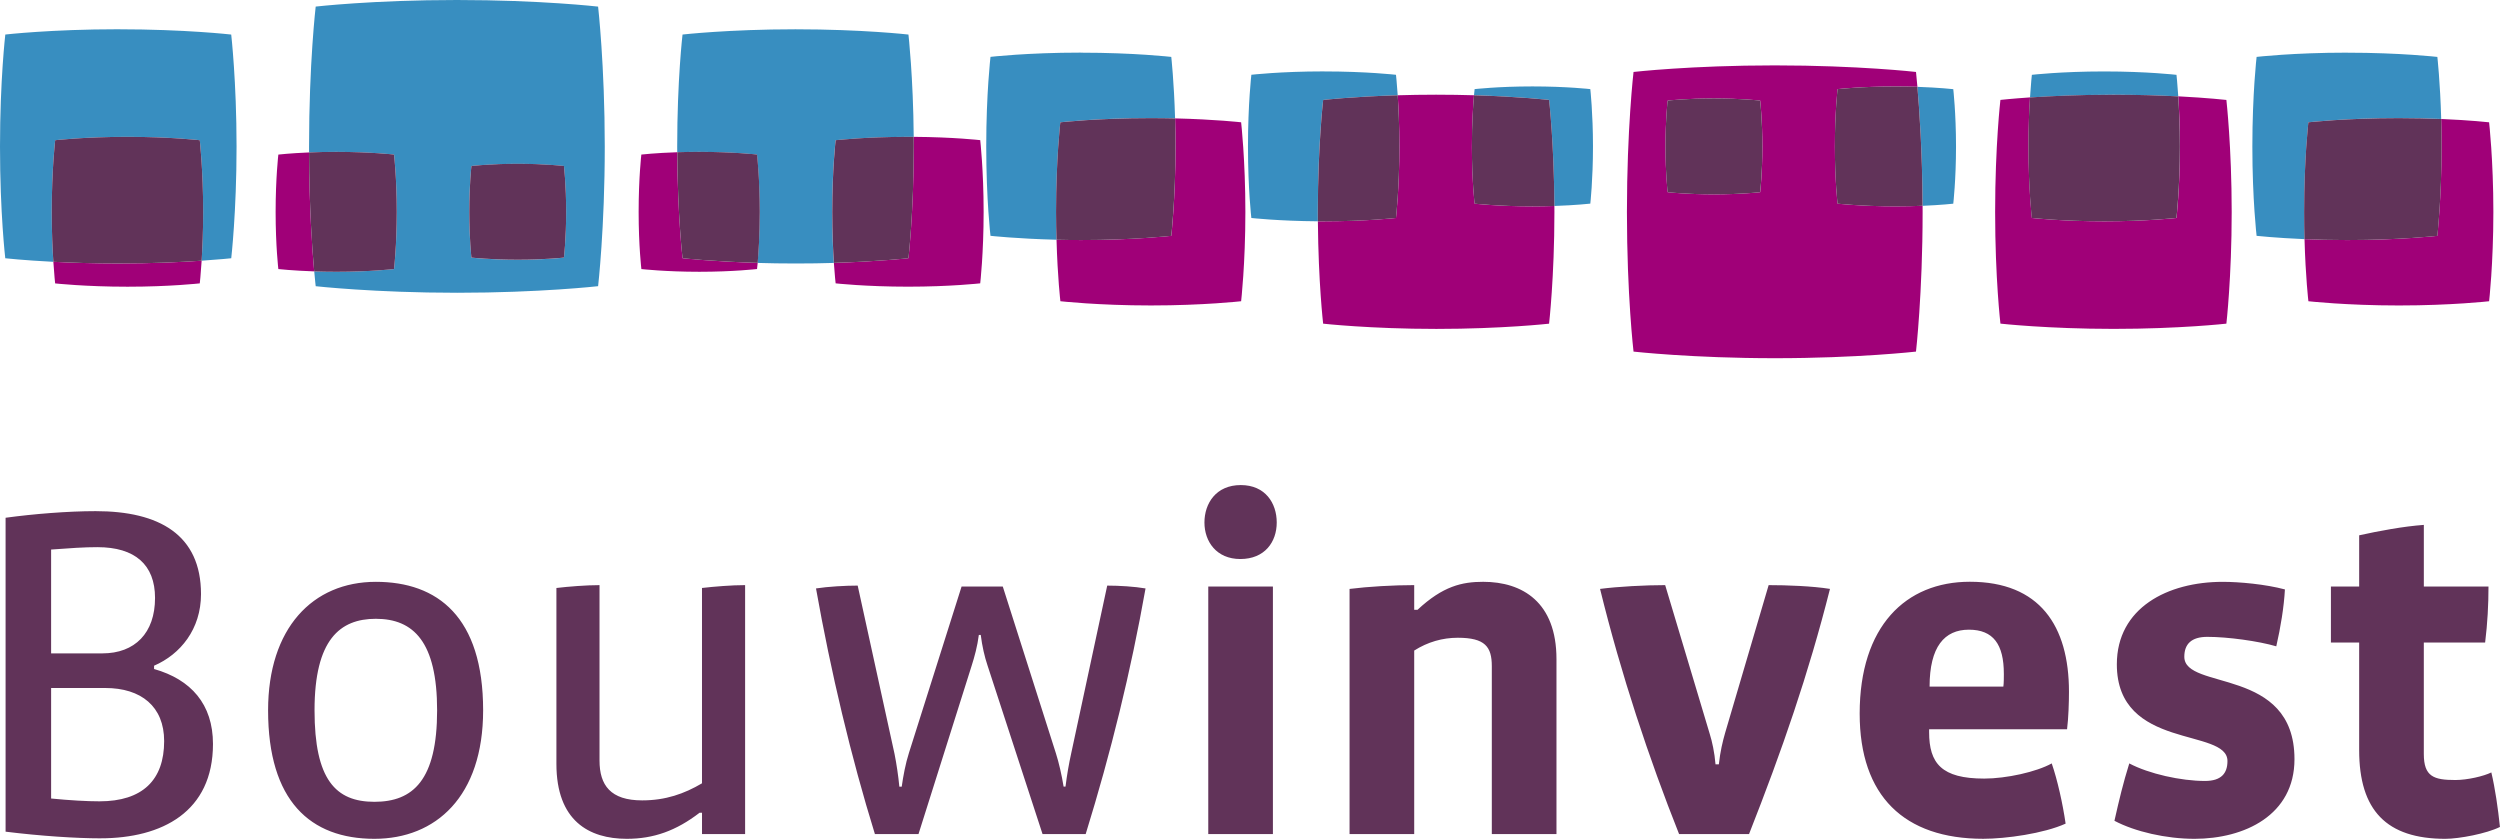
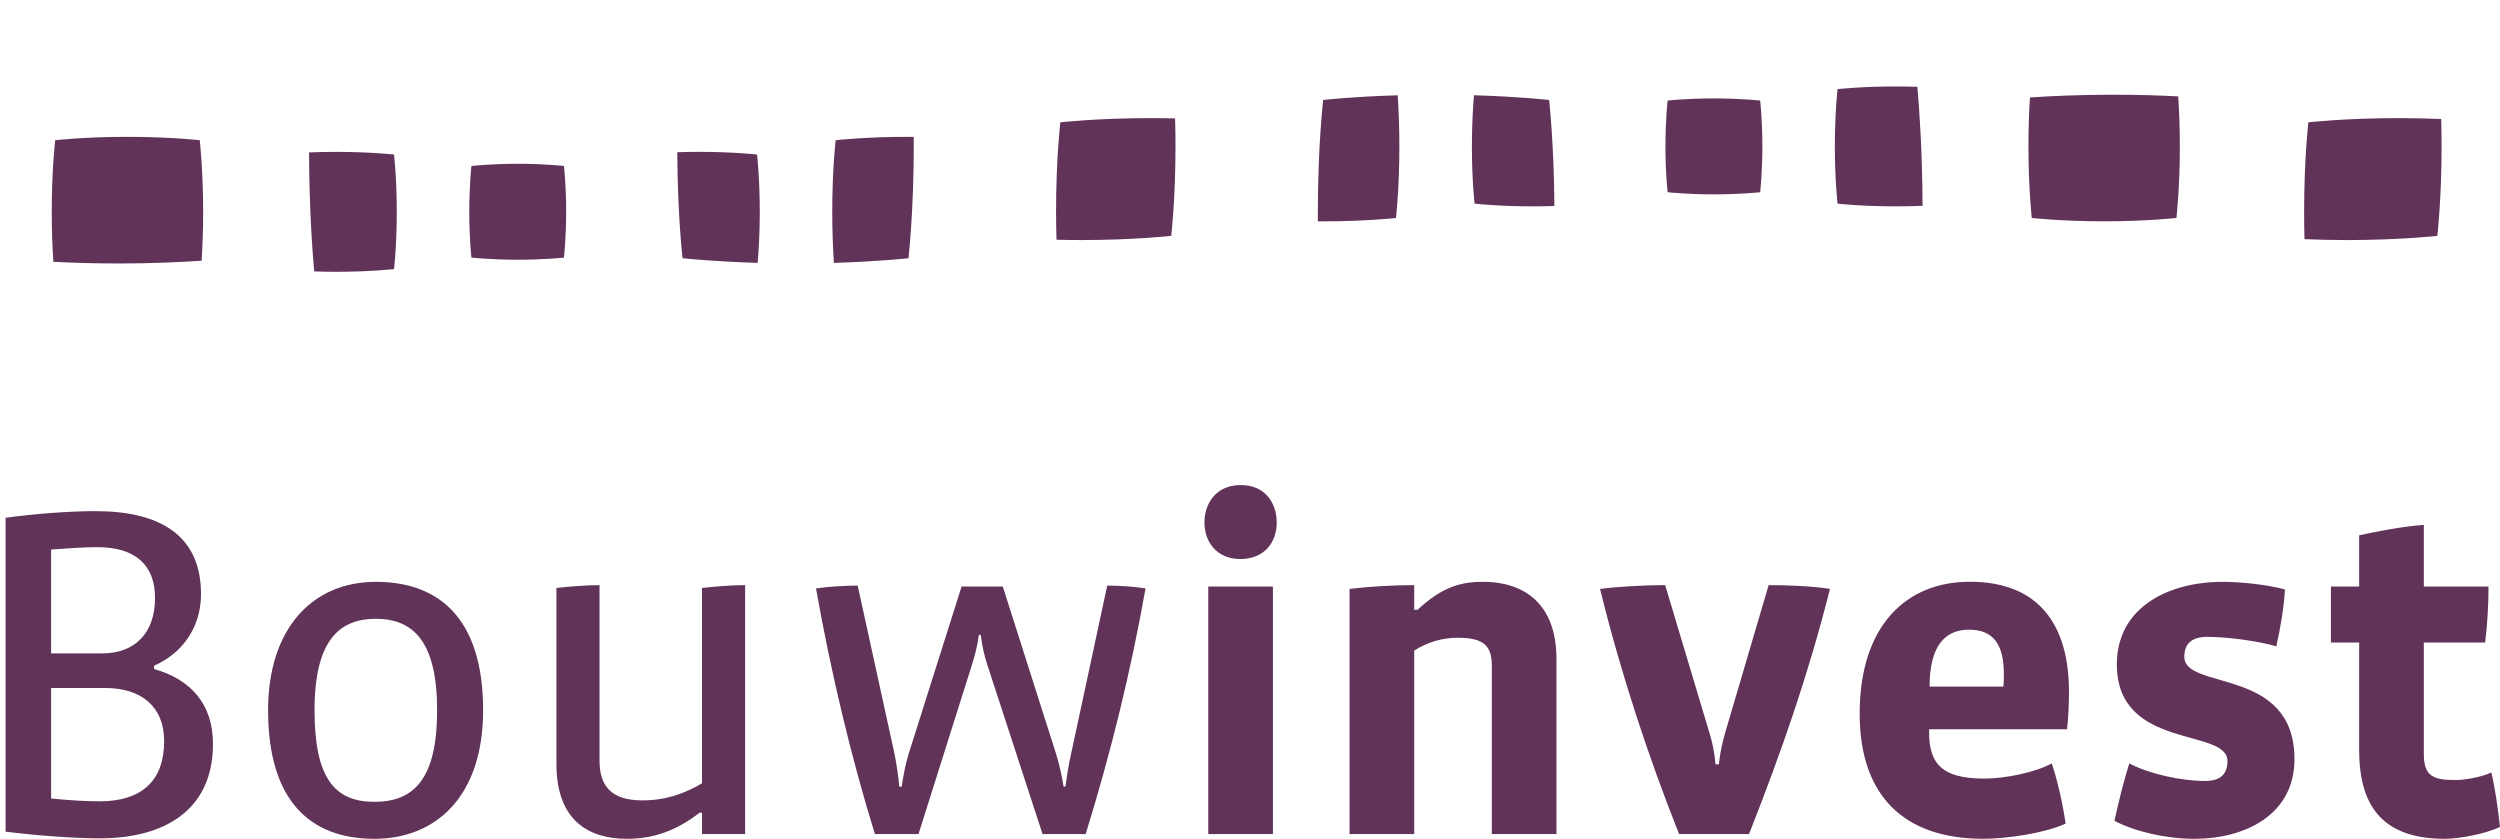
<svg xmlns="http://www.w3.org/2000/svg" xmlns:xlink="http://www.w3.org/1999/xlink" width="196.707" height="66" viewBox="0 0 196.707 66">
  <defs>
    <path id="a" d="M0 0h196.707v66H0z" />
  </defs>
  <clipPath id="b">
    <use xlink:href="#a" overflow="visible" />
  </clipPath>
-   <path clip-path="url(#b)" fill="#388EC0" d="M184.664 4.146c4.222 0 7.114.333 7.114.333s.22 1.95.303 4.882c-.973-.04-2.1-.07-3.34-.07-4.223 0-7.11.332-7.11.332s-.333 2.858-.333 7.054c0 .76.01 1.476.028 2.14-2.307-.1-3.77-.26-3.77-.26s-.334-2.83-.334-7.027.335-7.053.335-7.053 2.887-.334 7.11-.334m-24.94 3.524c.07-1.12.147-1.78.147-1.78s2.31-.266 5.688-.266c3.376 0 5.69.267 5.69.267s.07.633.14 1.694c-1.403-.07-3.14-.127-5.108-.127-2.72 0-4.99.11-6.557.215m-6.038-.655s.216 1.89.216 4.514-.216 4.497-.216 4.497-.935.105-2.413.168c-.02-4.264-.26-7.67-.41-9.362 1.73.06 2.823.183 2.823.183M36.92 16.673c0-2.15.172-3.612.172-3.612s1.48-.17 3.643-.17c2.158 0 3.638.17 3.638.17s.173 1.513.173 3.614c0 2.1-.173 3.596-.173 3.596s-1.503.17-3.63.17c-2.132 0-3.65-.17-3.65-.17s-.172-1.45-.172-3.597m-10.454 4.71c-.63 0-1.214-.012-1.742-.03.066.752.116 1.166.116 1.166s4.634.516 11.13.516c6.5 0 11.09-.518 11.09-.518s.524-4.572.524-10.98C47.584 5.134 47.06.52 47.06.52S42.542 0 35.946 0C29.35 0 24.84.518 24.84.518s-.523 4.466-.523 11.023v.453c.622-.026 1.34-.043 2.137-.043 2.7 0 4.552.21 4.552.21s.214 1.89.214 4.514c0 2.625-.214 4.496-.214 4.496s-1.882.214-4.54.214m33.1-9.224s-1.85-.21-4.553-.21c-.626 0-1.203.01-1.726.027-.002-.147-.003-.29-.003-.44 0-5.246.42-8.82.42-8.82s3.607-.413 8.884-.413 8.892.414 8.892.414.376 3.33.414 8.05h-.457c-3.377 0-5.688.264-5.688.264s-.27 2.288-.27 5.645c0 1.646.065 3.028.13 4.01-.923.03-1.927.045-3 .045-1.072 0-2.074-.016-3-.045.064-.718.168-2.18.168-4.013 0-2.624-.215-4.513-.215-4.513M9.303 2.304c5.278 0 8.89.415 8.89.415s.42 3.69.42 8.818-.418 8.783-.418 8.783-.86.094-2.33.193c.063-.978.12-2.303.12-3.838 0-3.28-.266-5.644-.266-5.644s-2.315-.264-5.69-.264c-3.38 0-5.688.265-5.688.265s-.27 2.29-.27 5.645c0 1.6.06 2.947.126 3.924-2.343-.12-3.782-.28-3.782-.28S0 16.78 0 11.534s.418-8.817.418-8.817 3.61-.415 8.886-.415m75.74 1.843c4.225 0 7.115.333 7.115.333s.215 1.93.3 4.837c-.604-.015-1.24-.025-1.918-.025-4.224 0-7.11.332-7.11.332s-.337 2.858-.337 7.054c0 .78.013 1.51.033 2.186-3.114-.077-5.192-.307-5.192-.307s-.335-2.83-.335-7.027.336-7.054.336-7.054 2.886-.334 7.107-.334M104.15 5.62c3.378 0 5.69.265 5.69.265s.066.6.136 1.612c-3.585.106-5.867.368-5.867.368s-.42 3.572-.42 8.817c0 .25 0 .49.004.73-3.075-.02-5.233-.26-5.233-.26s-.266-2.266-.266-5.623.267-5.646.267-5.646 2.31-.265 5.688-.265m11.83 1.875c.028-.31.048-.48.048-.48s1.85-.213 4.55-.213 4.553.212 4.553.212.21 1.89.21 4.514c0 2.624-.21 4.496-.21 4.496s-1.11.126-2.828.184c-.023-4.876-.416-8.343-.416-8.343s-2.302-.262-5.91-.37" />
-   <path clip-path="url(#b)" fill="#A00078" d="M131.044 11.525c0-2.148.172-3.61.172-3.61s1.48-.17 3.64-.17c2.162 0 3.64.17 3.64.17s.174 1.51.174 3.61c0 2.1-.173 3.598-.173 3.598s-1.505.17-3.633.17-3.647-.17-3.647-.17-.173-1.45-.173-3.598m-2.513-5.86s-.52 4.465-.52 11.023c0 6.555.52 10.977.52 10.977s4.637.52 11.134.52 11.09-.52 11.09-.52.522-4.57.522-10.977l-.002-.496c-.623.026-1.34.045-2.13.045-2.658 0-4.56-.213-4.56-.213s-.212-1.812-.212-4.497.214-4.514.214-4.514 1.85-.21 4.552-.21c.626 0 1.205.01 1.728.026-.064-.748-.11-1.167-.11-1.167s-4.52-.517-11.115-.517c-6.595 0-11.11.517-11.11.517m31.195 2.004c-.063.976-.12 2.302-.12 3.863 0 3.357.268 5.622.268 5.622s2.375.263 5.698.263c3.33 0 5.68-.263 5.68-.263s.27-2.342.27-5.622c0-1.586-.062-2.955-.13-3.95 2.364.123 3.785.285 3.785.285s.418 3.692.418 8.818c0 5.127-.418 8.784-.418 8.784s-3.673.412-8.87.412-8.908-.414-8.908-.414-.417-3.54-.417-8.784c0-5.246.416-8.818.416-8.818s.854-.097 2.33-.198M109.84 17.15s.268-2.34.268-5.62c0-1.63-.066-3.035-.13-4.033.925-.028 1.934-.046 3.018-.046 1.07 0 2.065.018 2.982.045-.063.713-.165 2.164-.165 4.033 0 2.685.213 4.496.213 4.496s1.898.213 4.56.213c.62 0 1.196-.012 1.717-.03.003.16.003.315.003.476 0 5.127-.42 8.784-.42 8.784s-3.67.412-8.867.412c-5.2 0-8.91-.413-8.91-.413s-.376-3.215-.414-8.053h.468c3.325 0 5.675-.262 5.675-.262m81.937 1.406s.334-2.925.334-7.026c0-.768-.01-1.494-.03-2.17 2.33.097 3.77.262 3.77.262s.336 2.955.336 7.055-.335 7.024-.335 7.024-2.937.333-7.096.333c-4.155 0-7.123-.333-7.123-.333s-.224-1.898-.305-4.887c.982.042 2.113.073 3.355.073 4.16 0 7.097-.332 7.097-.332m-99.617 0s.333-2.925.333-7.026c0-.787-.013-1.527-.033-2.215 3.152.075 5.194.307 5.194.307s.334 2.955.334 7.055-.334 7.024-.334 7.024-2.94.333-7.096.333-7.125-.333-7.125-.333-.223-1.877-.304-4.84c.604.014 1.25.026 1.93.026 4.16 0 7.1-.332 7.1-.332m-20.263-7.022c0-.26-.002-.514-.004-.767 3.128.02 5.233.26 5.233.26s.268 2.365.268 5.645c0 3.282-.268 5.622-.268 5.622s-2.35.263-5.676.263c-3.327 0-5.7-.262-5.7-.262s-.07-.59-.14-1.61c3.553-.11 5.87-.37 5.87-.37s.417-3.655.417-8.782m-18.61.44c.024 5 .418 8.344.418 8.344s2.342.26 5.91.367c-.03.31-.05.484-.05.484s-1.88.216-4.54.216c-2.662 0-4.56-.214-4.56-.214s-.216-1.81-.216-4.495c0-2.686.213-4.514.213-4.514s1.093-.126 2.824-.183m-37.42 8.534c-.073 1.117-.148 1.784-.148 1.784s-2.353.263-5.68.263c-3.325 0-5.7-.26-5.7-.26s-.07-.627-.14-1.7c1.416.073 3.165.132 5.124.132 2.69 0 4.966-.11 6.542-.218m8.45-8.522c.017 4.343.257 7.696.406 9.362-1.708-.06-2.82-.183-2.82-.183s-.214-1.81-.214-4.495.214-4.513.214-4.513.924-.106 2.415-.168" />
  <path clip-path="url(#b)" fill="#613359" d="M144.585 16.024s-.213-1.81-.213-4.497c0-2.685.213-4.514.213-4.514s1.85-.21 4.552-.21c.627 0 1.206.01 1.728.027.148 1.69.392 5.1.408 9.362-.623.027-1.34.045-2.128.045-2.66 0-4.56-.213-4.56-.213m-9.73-8.28c2.16 0 3.64.17 3.64.17s.174 1.51.174 3.61c0 2.1-.175 3.6-.175 3.6s-1.505.17-3.632.17c-2.13 0-3.648-.17-3.648-.17s-.172-1.45-.172-3.598.172-3.612.172-3.612 1.48-.17 3.64-.17m36.395 9.406s-2.352.264-5.68.264c-3.323 0-5.7-.263-5.7-.263s-.266-2.263-.266-5.62c0-1.56.057-2.887.12-3.863 1.567-.106 3.84-.215 6.558-.215 1.968 0 3.705.058 5.108.13.064.994.128 2.363.128 3.95 0 3.28-.27 5.62-.27 5.62M104.11 7.865s2.28-.26 5.866-.368c.065.998.13 2.403.13 4.033 0 3.28-.266 5.622-.266 5.622s-2.352.263-5.68.263c-.157 0-.312 0-.466-.002-.002-.24-.003-.482-.003-.73.003-5.246.42-8.818.42-8.818m11.915 8.16s-.213-1.81-.213-4.498c0-1.87.102-3.32.165-4.032 3.607.107 5.91.37 5.91.37s.39 3.467.415 8.342c-.52.018-1.1.03-1.718.03-2.66 0-4.56-.213-4.56-.213m65.606-6.4s2.887-.33 7.108-.33c1.244 0 2.37.03 3.342.07.02.675.03 1.4.03 2.17 0 4.1-.333 7.025-.333 7.025s-2.938.33-7.098.33c-1.244 0-2.375-.03-3.358-.072-.018-.664-.027-1.38-.027-2.14 0-4.198.334-7.055.334-7.055m-98.197.002s2.886-.33 7.11-.33c.676 0 1.314.01 1.917.023.02.688.033 1.428.033 2.215 0 4.1-.334 7.026-.334 7.026s-2.94.33-7.1.33c-.68 0-1.325-.01-1.93-.025-.02-.675-.035-1.407-.035-2.186 0-4.2.337-7.056.337-7.056M65.75 11.032s2.31-.265 5.687-.265l.457.002c.002.25.004.504.004.765 0 5.127-.417 8.784-.417 8.784s-2.315.26-5.867.366c-.065-.983-.13-2.365-.13-4.01 0-3.357.268-5.645.268-5.645m-12.462.947c.523-.017 1.1-.028 1.726-.028 2.7 0 4.552.21 4.552.21s.214 1.89.214 4.514c0 1.832-.104 3.294-.166 4.012-3.567-.107-5.91-.367-5.91-.367s-.393-3.346-.416-8.344m-12.554.914c2.158 0 3.638.172 3.638.172s.173 1.51.173 3.61c0 2.1-.173 3.598-.173 3.598s-1.502.17-3.63.17c-2.13 0-3.65-.17-3.65-.17s-.17-1.45-.17-3.597c0-2.15.17-3.61.17-3.61s1.48-.173 3.642-.173M4.342 11.032s2.308-.265 5.686-.265c3.377 0 5.69.265 5.69.265s.267 2.364.267 5.644c0 1.535-.058 2.86-.12 3.838-1.575.108-3.852.218-6.542.218-1.96 0-3.707-.058-5.124-.132-.068-.976-.128-2.324-.128-3.924 0-3.356.27-5.644.27-5.644m22.112.918c2.7 0 4.552.21 4.552.21s.214 1.89.214 4.515c0 2.624-.214 4.496-.214 4.496s-1.882.215-4.54.215c-.63 0-1.215-.012-1.743-.03-.15-1.665-.39-5.02-.405-9.362.62-.026 1.34-.043 2.136-.043M8.28 54.136H4.022v8.693c1.47.146 2.827.222 3.806.222 3.39 0 5.088-1.68 5.088-4.74 0-2.722-1.81-4.177-4.636-4.177m-.602-11.082c-1.056 0-2.148.075-3.656.188v8.17h4.032c2.563 0 4.145-1.603 4.145-4.364 0-2.613-1.584-3.993-4.523-3.993m.226 22.91c-1.923 0-4.75-.188-7.462-.524v-24.7c2.187-.3 4.9-.52 7.086-.52 5.012 0 8.29 1.863 8.29 6.527 0 2.76-1.62 4.738-3.693 5.634v.26c2.902.823 4.635 2.763 4.635 5.898 0 5.333-3.995 7.423-8.856 7.423m21.67-17.272c-2.826 0-4.823 1.64-4.823 7.2 0 5.447 1.656 7.2 4.71 7.2 3.05 0 4.935-1.715 4.935-7.2 0-5.372-1.846-7.2-4.823-7.2M29.46 66c-5.05 0-8.366-2.985-8.366-10.11 0-6.456 3.504-10.11 8.48-10.11 4.86 0 8.44 2.76 8.44 10.11 0 6.79-3.73 10.11-8.554 10.11M55.236 65.627v-1.68h-.188C53.2 65.367 51.43 66 49.32 66c-2.977 0-5.54-1.417-5.54-5.896v-13.84c.942-.112 2.336-.225 3.392-.225v13.803c0 1.94.866 3.134 3.353 3.134 1.847 0 3.317-.52 4.71-1.343v-15.37c.943-.11 2.337-.225 3.393-.225v19.586h-3.392zm30.184 0h-3.39l-4.334-13.283c-.226-.67-.415-1.492-.528-2.388h-.15c-.113.896-.34 1.717-.566 2.426L72.27 65.627h-3.43c-1.884-6.082-3.467-12.76-4.635-19.327.942-.148 2.336-.224 3.28-.224l2.9 13.246c.15.746.302 1.753.377 2.573h.188c.114-.82.302-1.827.566-2.648L75.66 46.15h3.242l4.183 13.134c.226.71.452 1.68.602 2.61h.15c.115-.932.265-1.79.454-2.647l2.828-13.17c.942 0 2.148.074 3.015.223-1.168 6.567-2.714 12.872-4.71 19.327M95.07 46.15h5.086v19.477H95.07V46.15zm2.525-2.164c-1.884 0-2.826-1.38-2.826-2.873s.902-2.946 2.86-2.946c1.923 0 2.828 1.417 2.828 2.946 0 1.53-.943 2.873-2.865 2.873M117.38 65.627V52.42c0-1.53-.528-2.24-2.676-2.24-1.207 0-2.375.336-3.43 1.008v14.44h-5.087v-19.29c1.47-.187 3.467-.3 5.087-.3v1.94h.264c1.997-1.864 3.505-2.2 5.163-2.2 3.09 0 5.767 1.604 5.767 6.082v13.767h-5.087zm20.237 0h-5.502c-2.374-5.97-4.56-12.536-6.218-19.29 1.432-.186 3.542-.298 5.124-.298l3.508 11.714c.188.596.376 1.455.452 2.387h.263c.113-1.044.3-1.79.49-2.46l3.428-11.64c1.435 0 3.43.073 4.826.296-1.696 6.717-3.768 12.685-6.368 19.29m20.048-12.61c0-2.313-.83-3.47-2.75-3.47-1.924 0-3.093 1.344-3.093 4.478h5.804c.04-.224.04-.822.04-1.007m4.973 4.365h-10.854v.224c0 2.462.98 3.656 4.334 3.656 1.734 0 4.107-.522 5.314-1.194.45 1.306.866 3.17 1.092 4.738-1.732.784-4.71 1.193-6.48 1.193-6.22 0-9.724-3.36-9.724-9.85 0-6.867 3.618-10.374 8.668-10.374 5.502 0 7.8 3.47 7.8 8.656 0 .822-.038 2.052-.15 2.95M172.664 66c-2.225 0-4.673-.56-6.294-1.418.378-1.68.68-2.947 1.168-4.514 1.546.82 4.07 1.38 5.955 1.38 1.28 0 1.77-.598 1.77-1.567 0-2.646-8.704-.82-8.704-7.61 0-4.44 3.993-6.49 8.327-6.49 1.32 0 3.354.186 4.898.597-.075 1.38-.338 2.985-.68 4.477-1.393-.41-3.805-.745-5.426-.745-1.244 0-1.81.56-1.81 1.565 0 2.687 8.668.746 8.668 8.06 0 4.4-3.92 6.266-7.876 6.266m19.75 0c-4.636 0-6.784-2.238-6.784-6.977v-8.47h-2.223V46.15h2.223v-4.03c1.508-.335 3.505-.708 5.088-.82v4.852h5.087c0 1.417-.076 2.873-.264 4.402h-4.825v8.77c0 1.79.79 2.05 2.487 2.05.94 0 2.223-.298 2.826-.597.3 1.27.526 2.836.677 4.29-1.054.523-3.203.933-4.295.933" />
</svg>